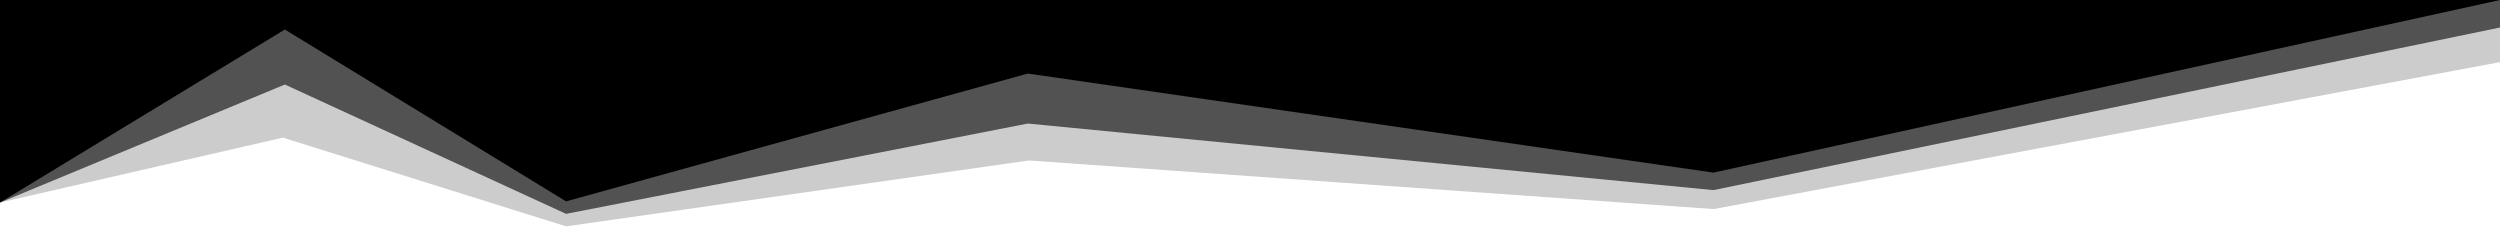
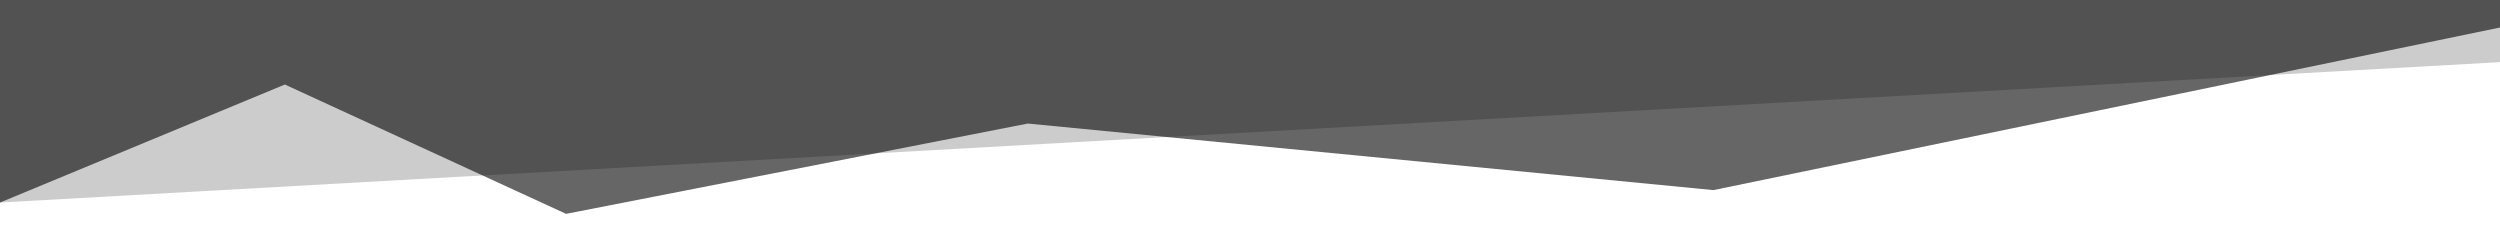
<svg xmlns="http://www.w3.org/2000/svg" preserveAspectRatio="none" viewBox="0 0 1000 100">
  <g fill="#000">
-     <path class="svg-white-bg" d="M0 0h1000v100h-1000v-100zm0 81.016v18.984h1000v-100l-314.645 69.043-274.238-39.625-184.691 51.123-112.488-68.736-113.938 69.211z" />
    <path class="svg-white-bg" d="M0 0h1000v100h-1000v-100zm0 81.016v18.984h1000v-89l-314.645 65.043-274.238-26.625-184.691 36.123-112.488-51.736-113.938 47.211z" fill-opacity=".6" />
-     <path class="svg-white-bg" d="M0 0h1000v100h-1000v-100zm0 81.016v18.984h1000v-75.152l-314.547 58.777-273.908-19.438-185.119 26.354-113.289-35.486-113.137 25.961z" fill-opacity=".2" />
+     <path class="svg-white-bg" d="M0 0h1000v100h-1000v-100zm0 81.016v18.984h1000v-75.152z" fill-opacity=".2" />
  </g>
</svg>